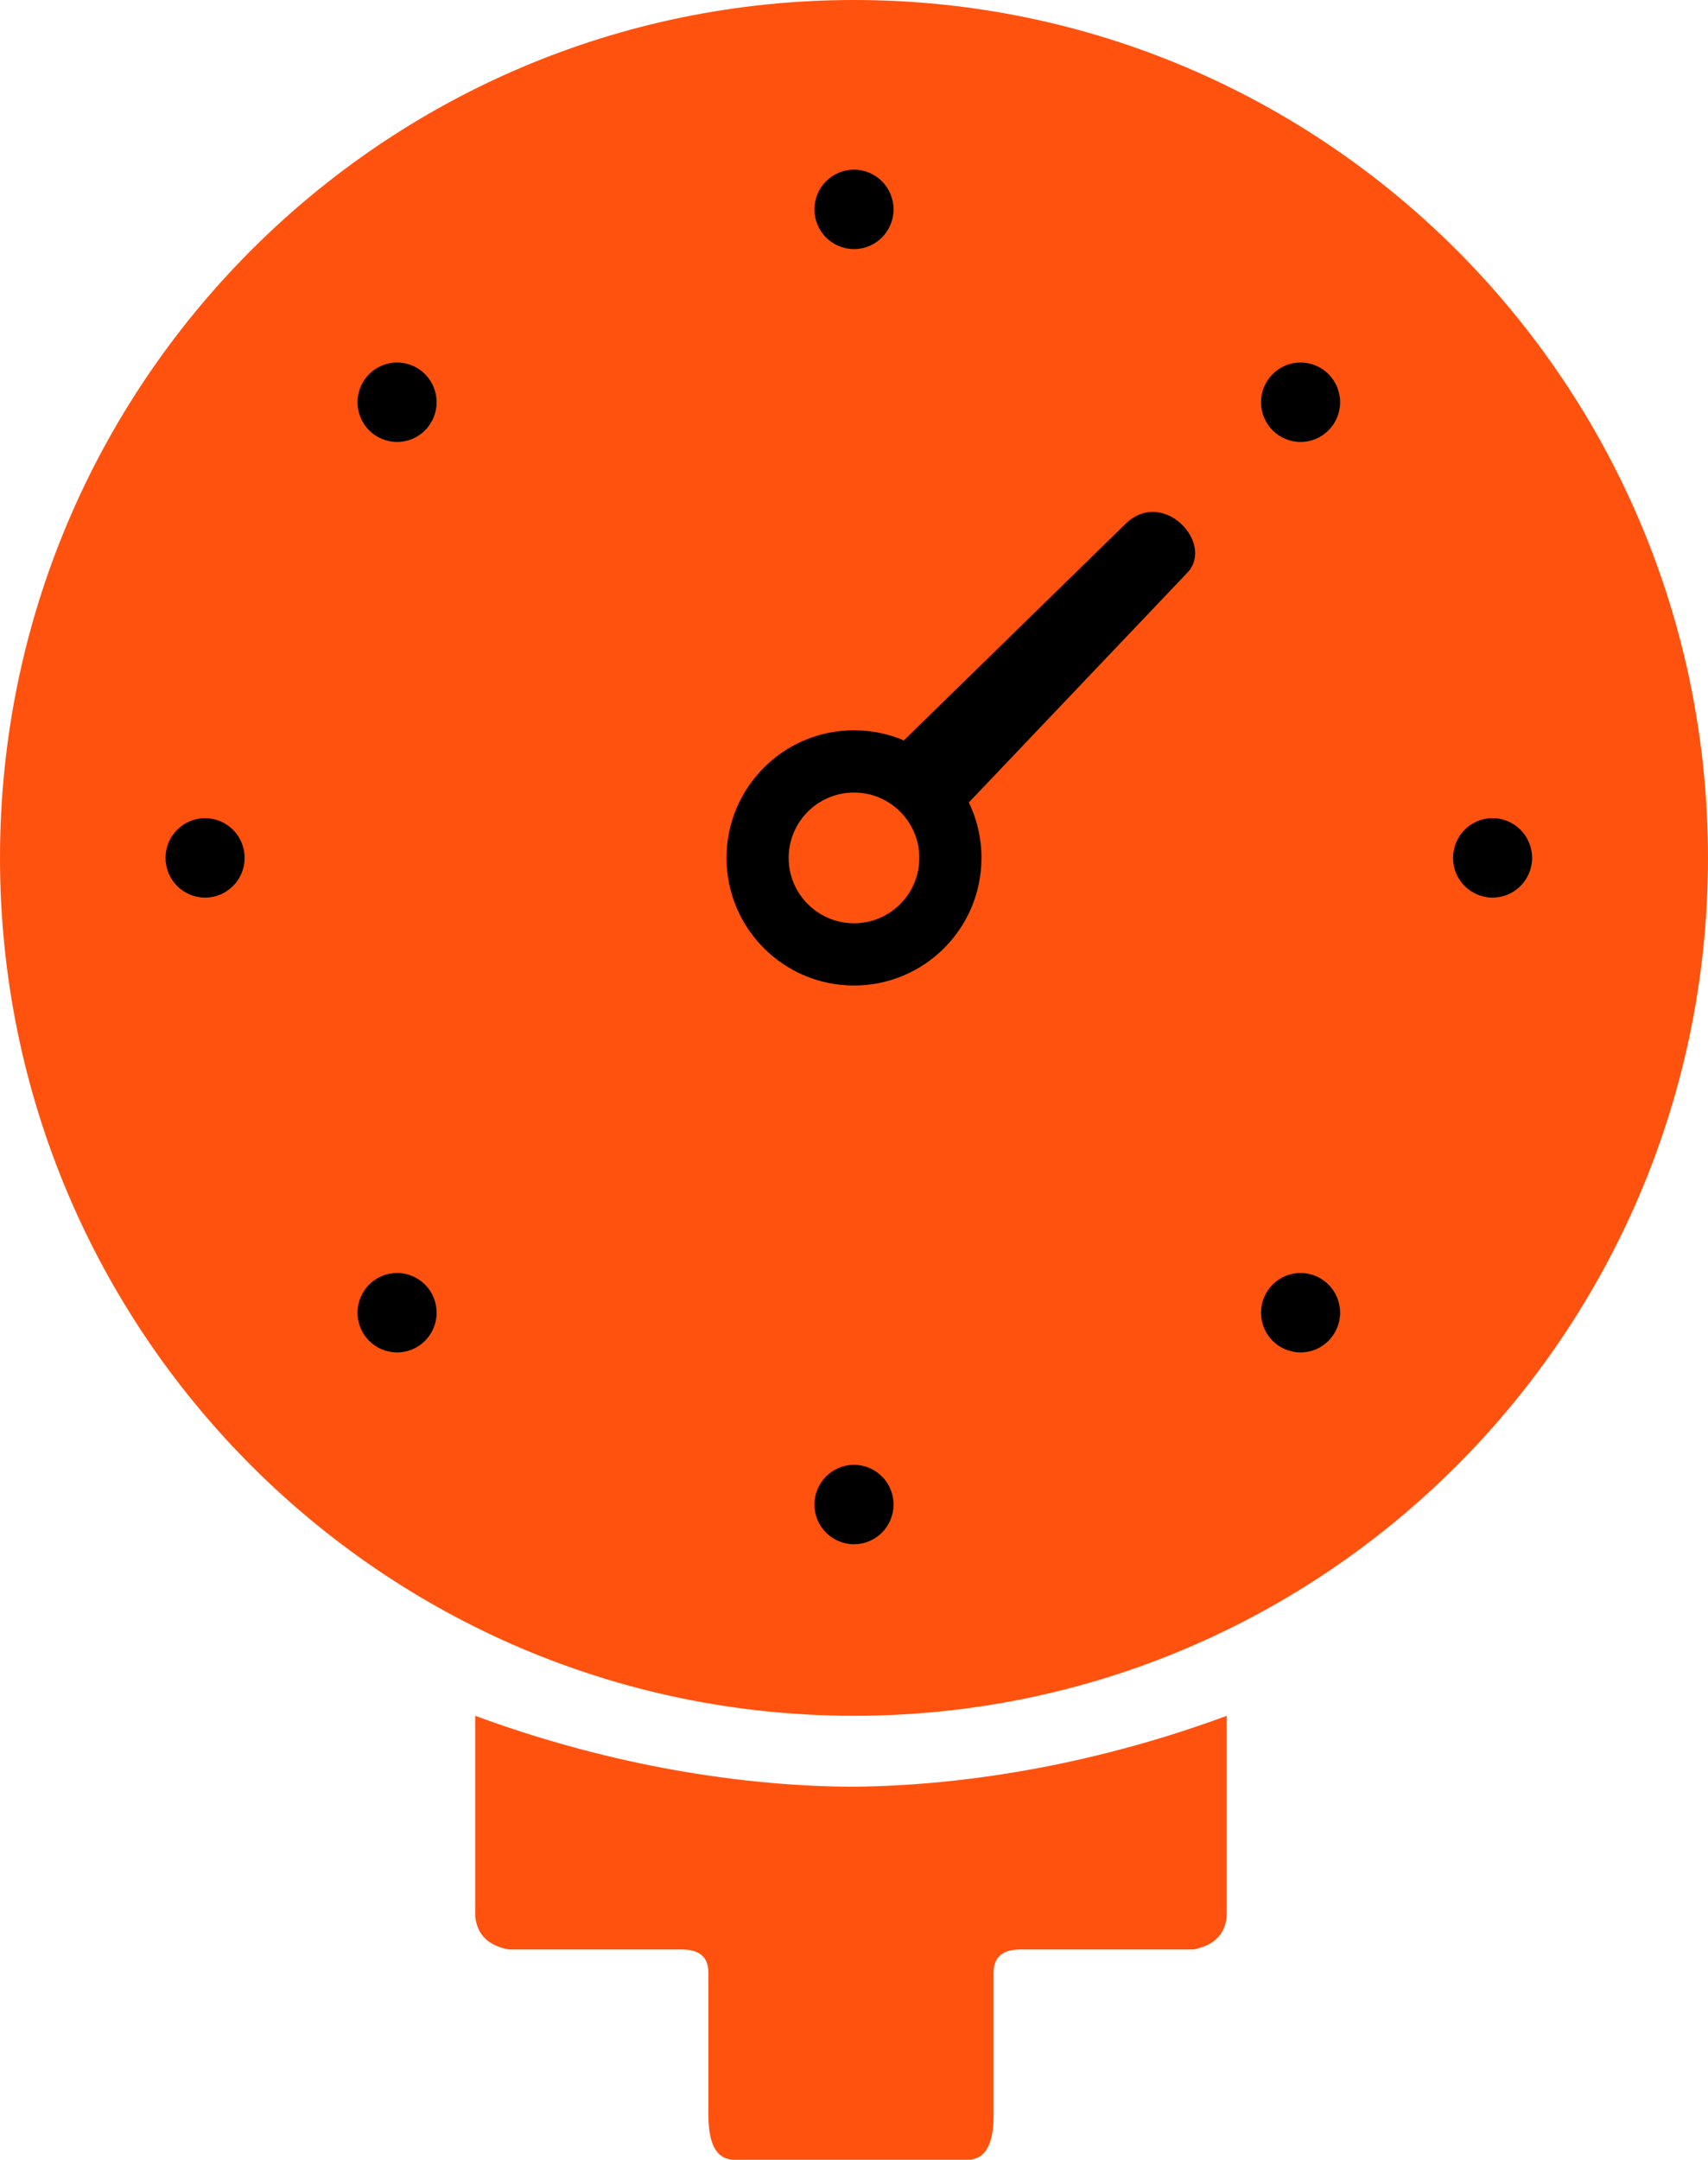
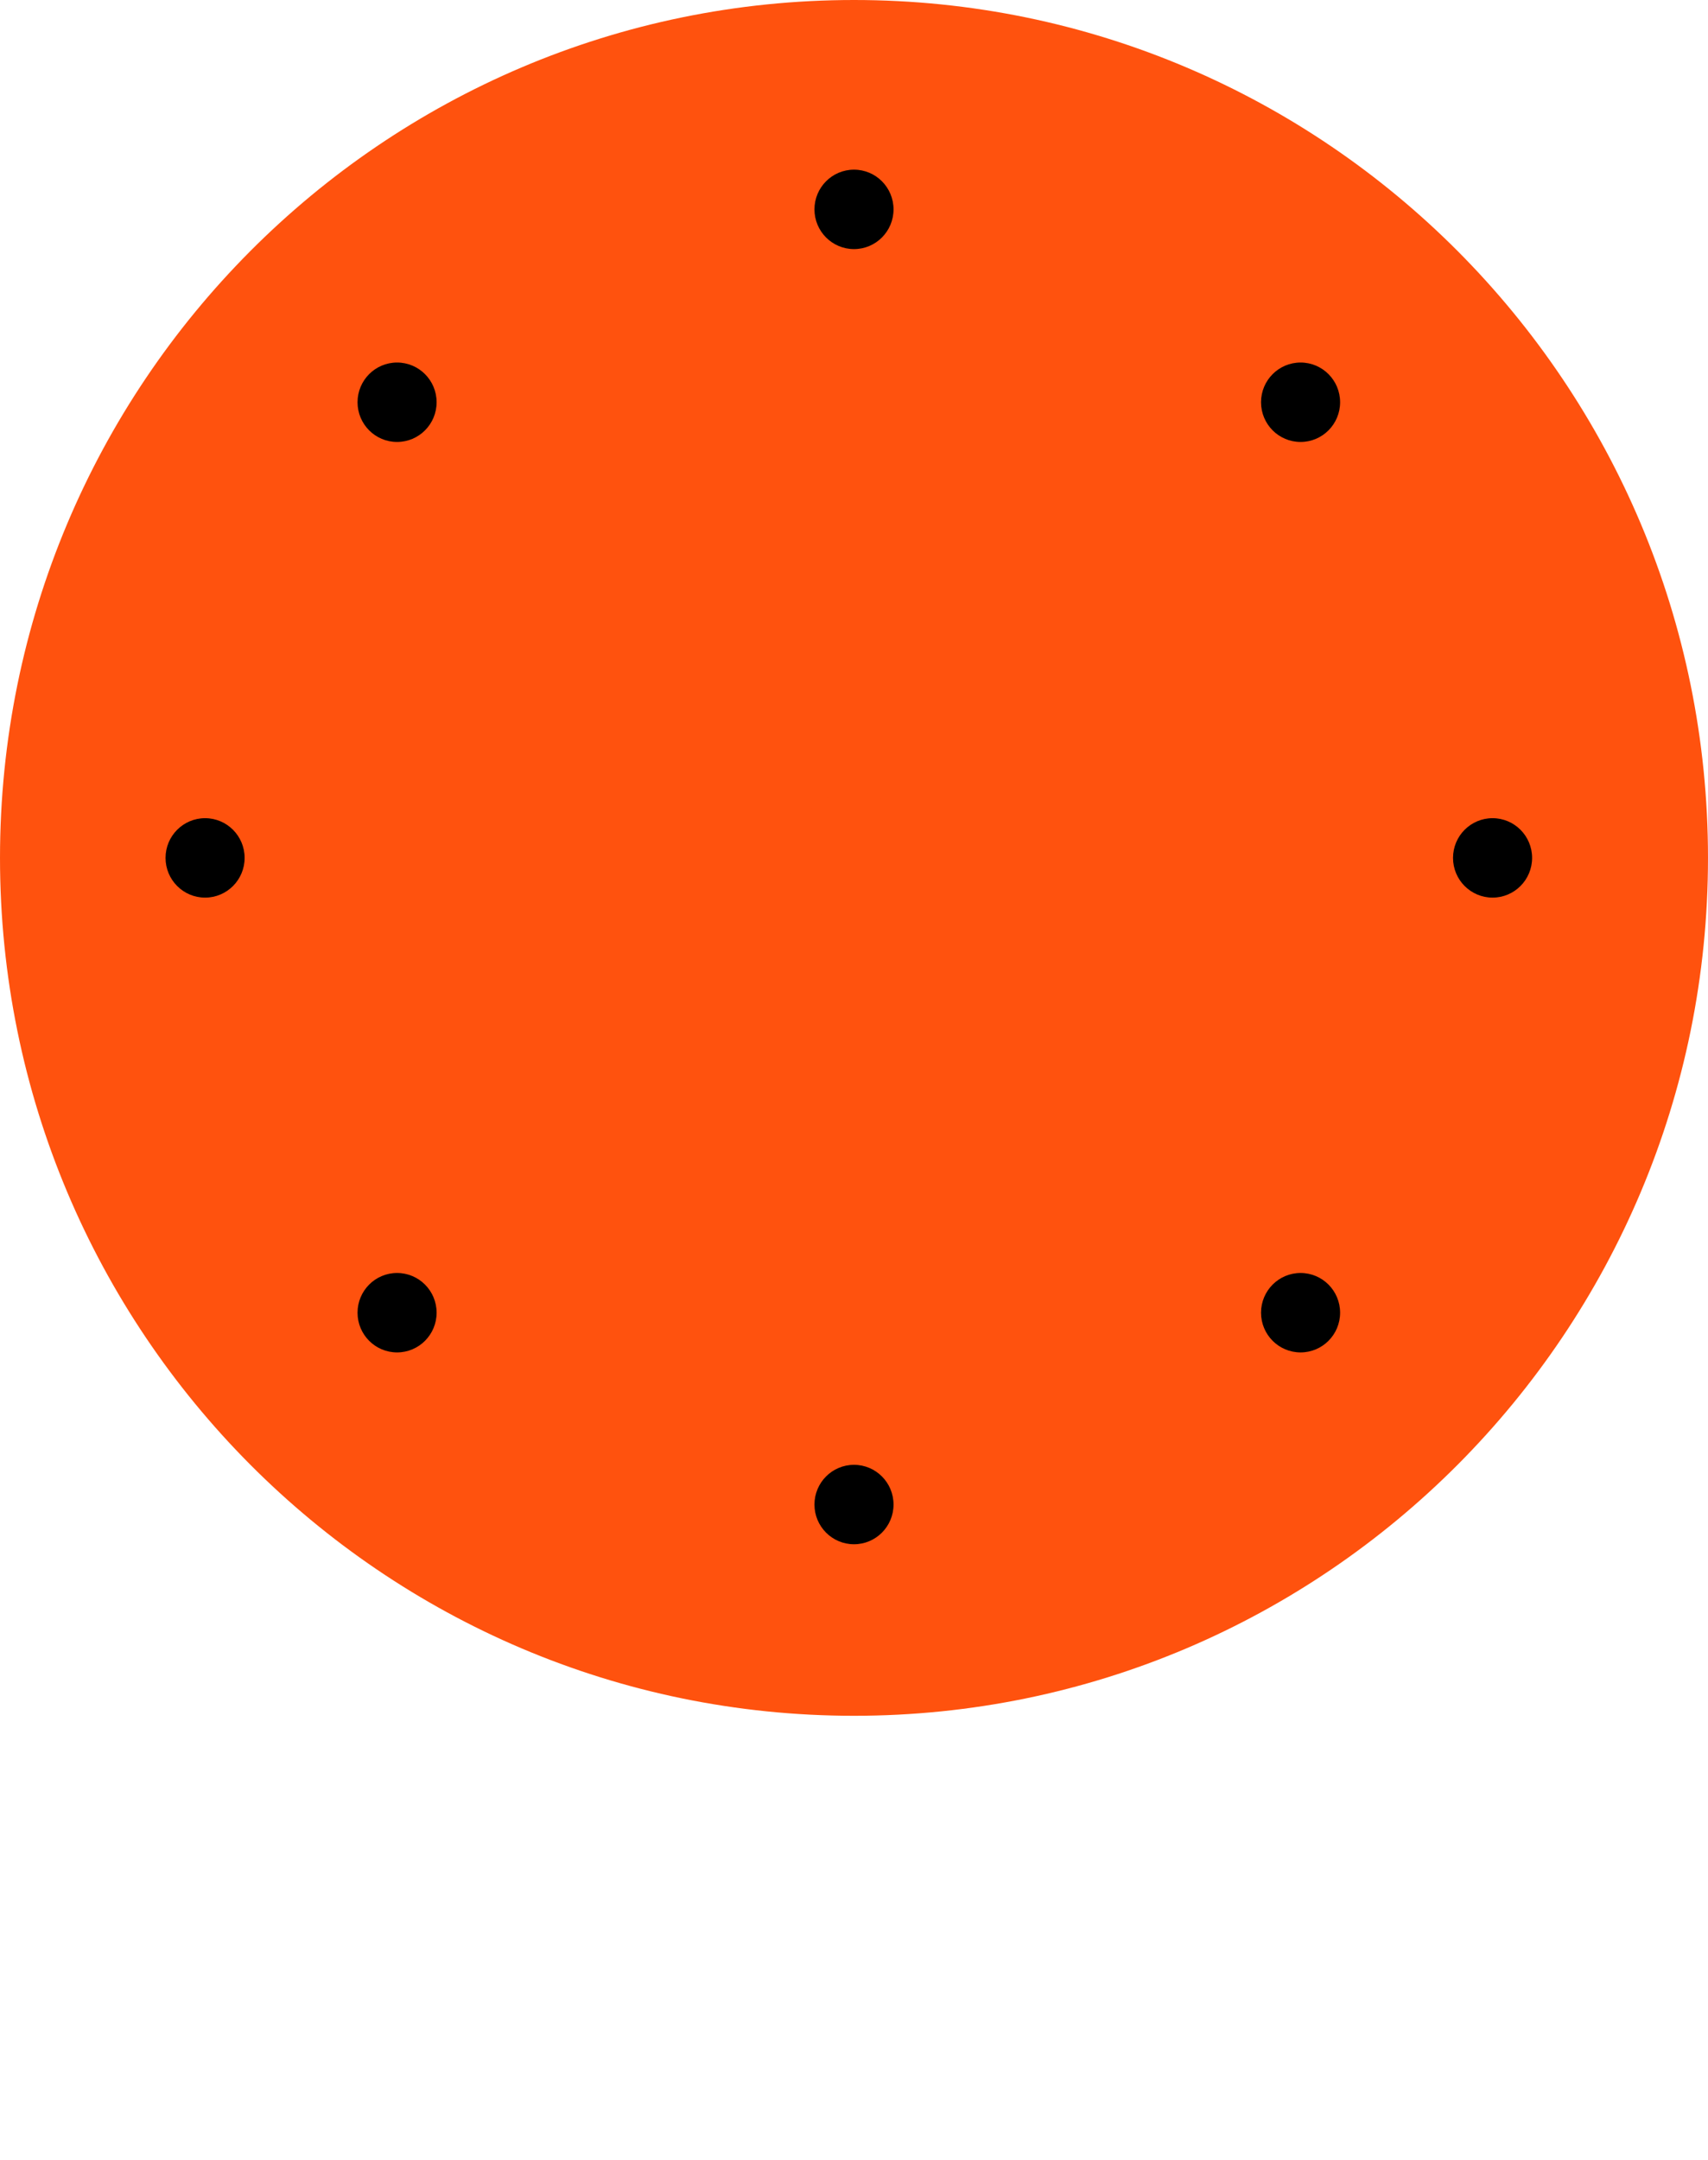
<svg xmlns="http://www.w3.org/2000/svg" xml:space="preserve" width="167.796mm" height="212.069mm" version="1.1" shape-rendering="geometricPrecision" text-rendering="geometricPrecision" image-rendering="optimizeQuality" fill-rule="evenodd" clip-rule="evenodd" viewBox="0 0 4609.75 5826.05">
  <g id="Layer_x0020_1">
    <g id="_2668207225984">
      <ellipse fill="black" cx="2304.87" cy="2314.23" rx="2257.31" ry="2266.47" />
      <path fill="#FF520E" d="M2304.87 0c1272.95,0 2304.87,1036.12 2304.87,2314.23 0,1278.12 -1031.92,2314.23 -2304.87,2314.23 -1272.95,0 -2304.87,-1036.11 -2304.87,-2314.23 0,-1278.12 1031.92,-2314.23 2304.87,-2314.23zm0 457.67c58.94,0 106.71,47.97 106.71,107.14 0,59.17 -47.77,107.14 -106.71,107.14 -58.93,0 -106.71,-47.97 -106.71,-107.14 0,-59.17 47.77,-107.14 106.71,-107.14zm1205.26 520.27c58.93,0 106.7,47.97 106.7,107.14 0,59.17 -47.77,107.14 -106.7,107.14 -58.94,0 -106.71,-47.97 -106.71,-107.14 0,-59.17 47.77,-107.14 106.71,-107.14zm518.17 1229.16c58.94,0 106.71,47.97 106.71,107.14 0,59.17 -47.77,107.14 -106.71,107.14 -58.94,0 -106.71,-47.97 -106.71,-107.14 0,-59.17 47.77,-107.14 106.71,-107.14zm-518.17 1226.85c58.93,0 106.7,47.97 106.7,107.14 0,59.17 -47.77,107.14 -106.7,107.14 -58.94,0 -106.71,-47.97 -106.71,-107.14 0,-59.17 47.77,-107.14 106.71,-107.14zm-1205.26 517.51c58.94,0 106.71,47.97 106.71,107.14 0,59.17 -47.77,107.14 -106.71,107.14 -58.93,0 -106.71,-47.97 -106.71,-107.14 0,-59.17 47.77,-107.14 106.71,-107.14zm-1233.2 -517.51c58.93,0 106.71,47.97 106.71,107.14 0,59.17 -47.77,107.14 -106.71,107.14 -58.94,0 -106.71,-47.97 -106.71,-107.14 0,-59.17 47.77,-107.14 106.71,-107.14zm-518.17 -1226.85c58.93,0 106.71,47.97 106.71,107.14 0,59.17 -47.77,107.14 -106.71,107.14 -58.94,0 -106.71,-47.97 -106.71,-107.14 0,-59.17 47.77,-107.14 106.71,-107.14zm518.17 -1229.16c58.93,0 106.71,47.97 106.71,107.14 0,59.17 -47.77,107.14 -106.71,107.14 -58.94,0 -106.71,-47.97 -106.71,-107.14 0,-59.17 47.77,-107.14 106.71,-107.14z" />
-       <path fill="black" stroke="black" stroke-width="27.47" stroke-miterlimit="22.926" d="M2304.87 1983.69c49.07,0 95.63,10.73 137.49,29.94l604.63 -590.31c87.33,-87.68 212.08,47.38 146.69,113.04l-595.48 625.88c23.59,45.51 36.93,97.19 36.93,152 0,182.56 -147.87,330.54 -330.27,330.54 -182.4,0 -330.26,-147.99 -330.26,-330.54 0,-182.55 147.86,-330.54 330.26,-330.54z" />
-       <path fill="#FF520E" d="M1282.53 4628.47c329.7,121.7 680.84,188.91 1014.25,191.42 333.4,-2.51 684.55,-69.72 1014.25,-191.42l0 540.85c-5.39,52.69 -38.61,79.67 -90.33,89.53l-467.48 0c-50.55,0.2 -70.8,23.25 -71.56,60.95l0 379.31c0.94,75.7 -16.71,125.05 -67.81,126.94l-308.97 0 -16.18 0 -308.97 0c-51.1,-1.89 -68.75,-51.24 -67.81,-126.94l0 -379.31c-0.76,-37.7 -21.01,-60.75 -71.56,-60.95l-467.48 0c-51.72,-9.86 -84.94,-36.83 -90.33,-89.53l0 -540.85z" />
      <path fill="#FF520E" d="M2304.87 2137.92c97.38,0 176.32,78.94 176.32,176.32 0,97.38 -78.94,176.32 -176.32,176.32 -97.38,0 -176.32,-78.94 -176.32,-176.32 0,-97.38 78.94,-176.32 176.32,-176.32z" />
    </g>
  </g>
</svg>